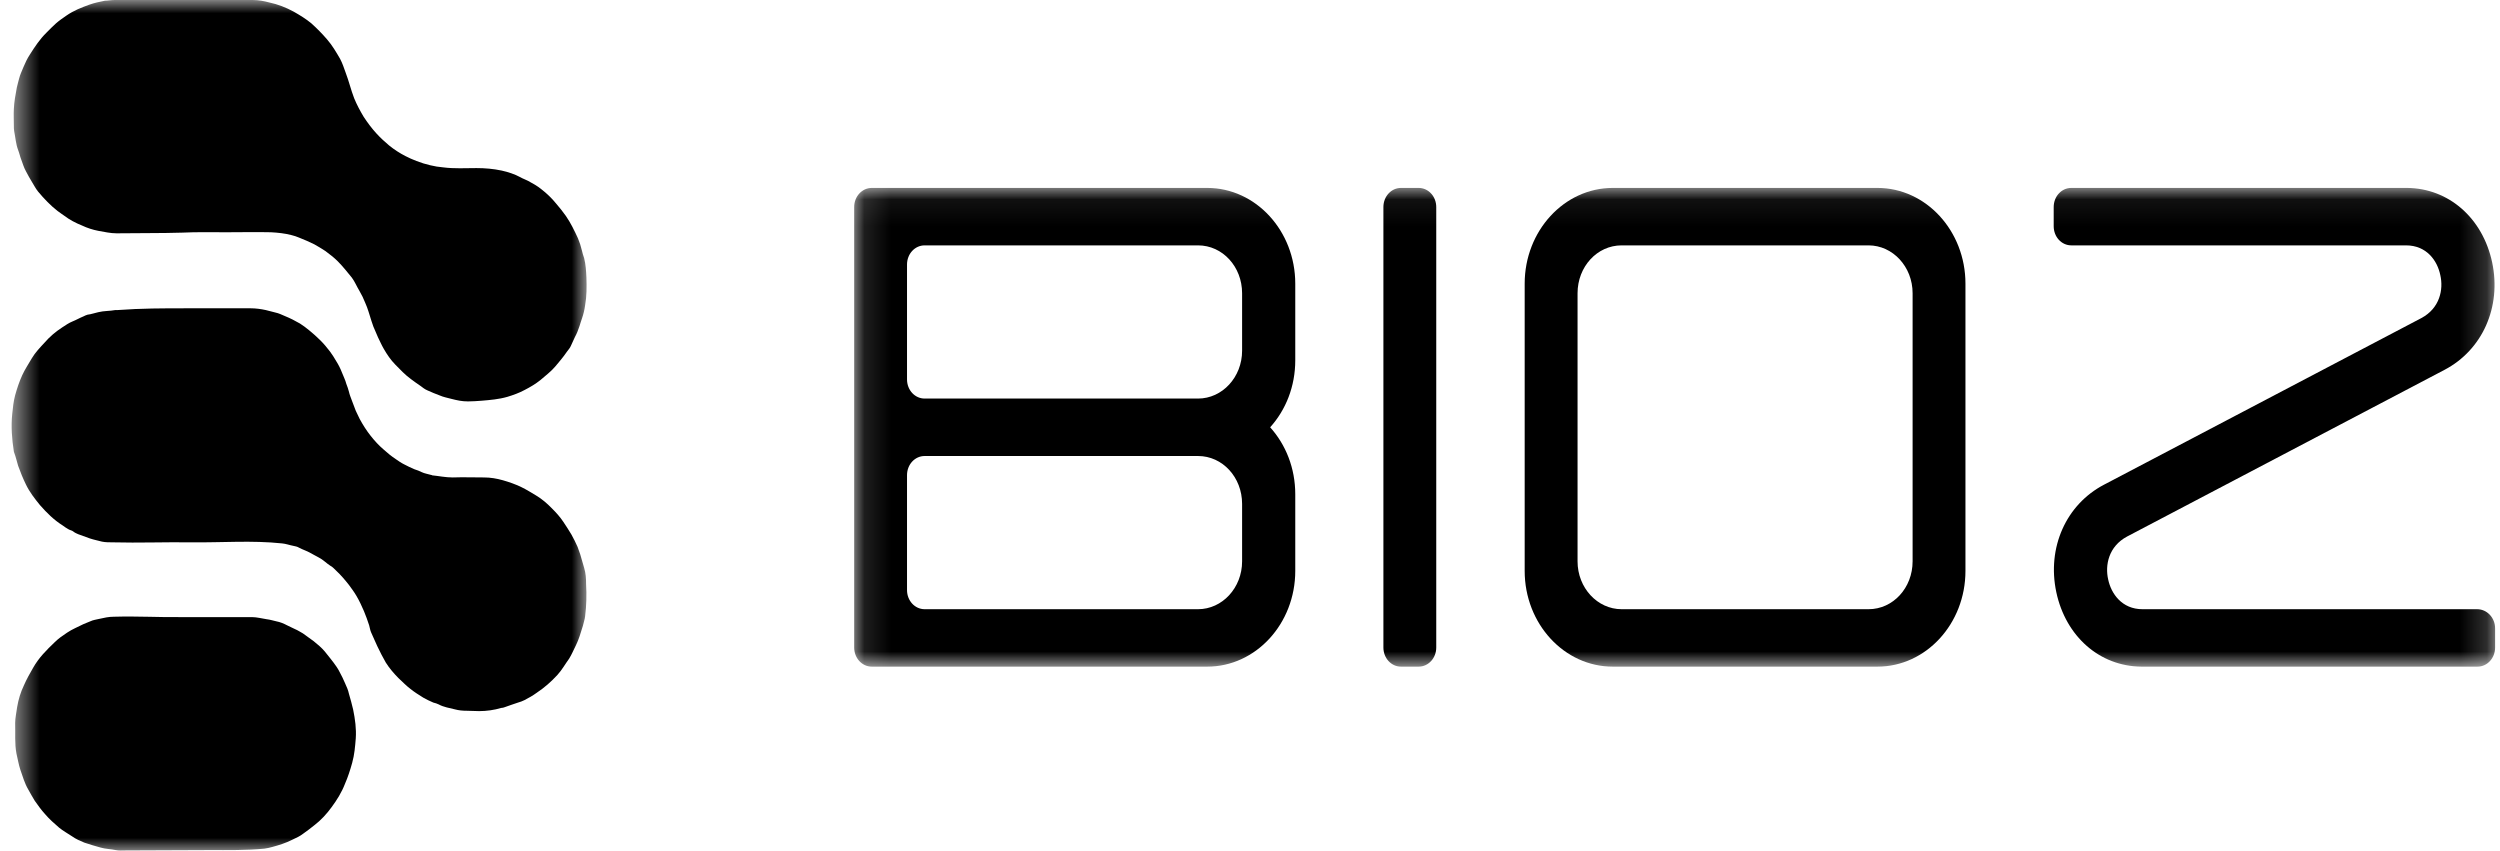
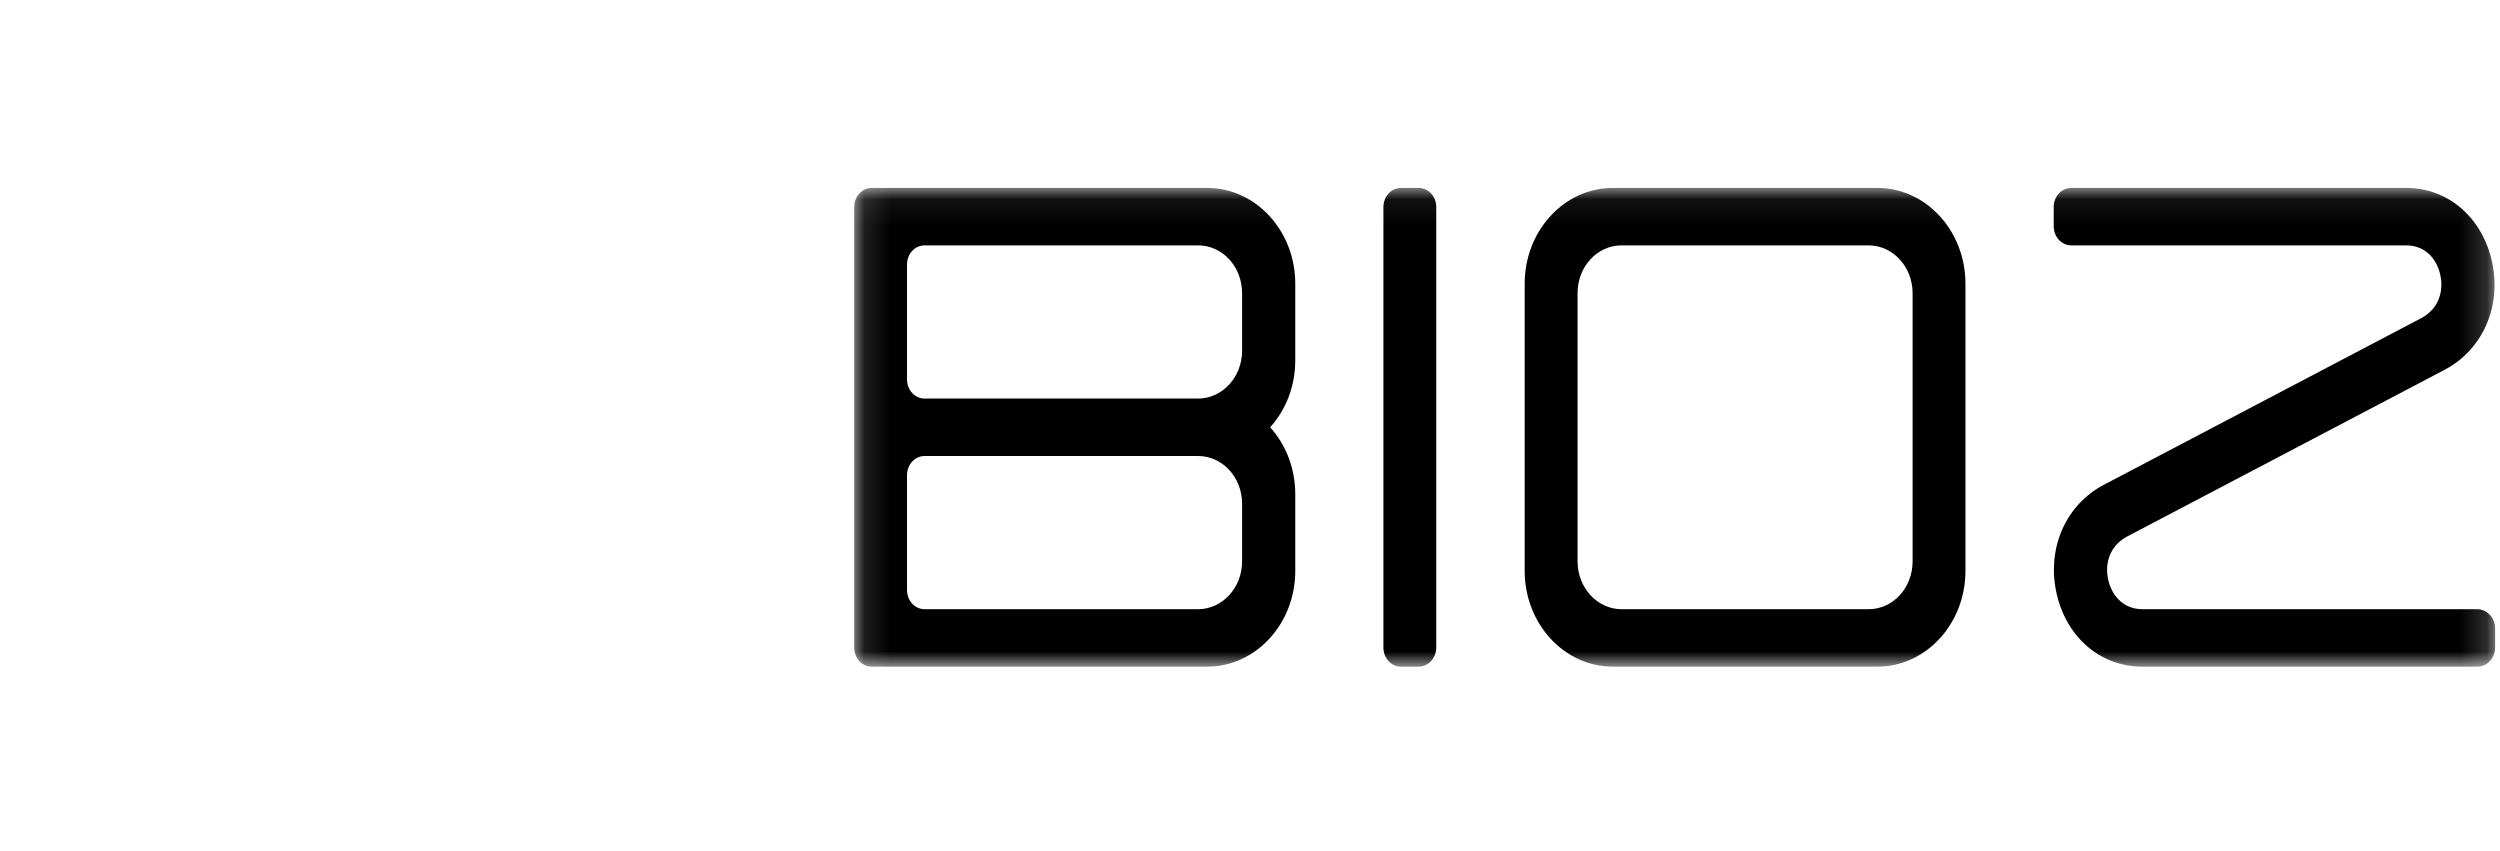
<svg xmlns="http://www.w3.org/2000/svg" width="94" height="32" viewBox="0 0 94 32" fill="none">
  <mask id="mask0_7524_25283" style="mask-type:luminance" maskUnits="userSpaceOnUse" x="32" y="7" width="62" height="19">
    <path d="M93.82 7.066H32.117V25.066H93.82V7.066Z" fill="white" />
  </mask>
  <g mask="url(#mask0_7524_25283)">
    <path fill-rule="evenodd" clip-rule="evenodd" d="M60.641 7.066C58.813 7.066 57.328 8.68 57.328 10.666V21.466C57.328 23.453 58.813 25.066 60.641 25.066H70.589C72.417 25.066 73.901 23.453 73.901 21.466V10.666C73.901 8.68 72.417 7.066 70.589 7.066H60.641ZM60.972 9.226C60.052 9.226 59.316 10.026 59.316 11.026V21.106C59.316 22.106 60.064 22.906 60.972 22.906H70.258C71.178 22.906 71.914 22.106 71.914 21.106V11.026C71.914 10.026 71.166 9.226 70.258 9.226H60.972Z" fill="black" />
    <path fill-rule="evenodd" clip-rule="evenodd" d="M48.702 10.666C48.702 8.68 47.218 7.066 45.39 7.066H32.78C32.412 7.066 32.117 7.386 32.117 7.786V24.346C32.117 24.746 32.412 25.066 32.78 25.066H45.39C47.218 25.066 48.702 23.453 48.702 21.466V18.586C48.702 17.6 48.346 16.72 47.758 16.066C48.346 15.413 48.702 14.533 48.702 13.546V10.666ZM34.104 14.266V9.946C34.104 9.546 34.399 9.226 34.767 9.226H45.047C45.967 9.226 46.703 10.026 46.703 11.026V13.186C46.703 14.186 45.955 14.986 45.047 14.986H34.767C34.399 14.986 34.104 14.666 34.104 14.266ZM46.703 21.106C46.703 22.106 45.955 22.906 45.047 22.906H34.767C34.399 22.906 34.104 22.586 34.104 22.186V17.866C34.104 17.466 34.399 17.146 34.767 17.146H45.047C45.967 17.146 46.703 17.946 46.703 18.946V21.106Z" fill="black" />
    <path d="M53.34 7.066H52.678C52.31 7.066 52.016 7.386 52.016 7.786V24.346C52.016 24.746 52.31 25.066 52.678 25.066H53.34C53.708 25.066 54.003 24.746 54.003 24.346V7.786C54.003 7.386 53.708 7.066 53.34 7.066Z" fill="black" />
    <path d="M93.816 23.626V24.346C93.816 24.746 93.522 25.066 93.154 25.066H80.518C78.948 25.053 77.673 23.933 77.317 22.266C76.961 20.586 77.685 18.973 79.108 18.226L91.043 11.96C91.743 11.586 91.878 10.88 91.756 10.346C91.645 9.8 91.24 9.226 90.467 9.226H77.881C77.513 9.226 77.219 8.906 77.219 8.506V7.786C77.219 7.386 77.513 7.066 77.881 7.066H90.492H90.504C92.074 7.08 93.35 8.2 93.705 9.866C94.061 11.546 93.337 13.16 91.914 13.906L79.979 20.173C79.28 20.546 79.145 21.253 79.267 21.786C79.378 22.32 79.782 22.906 80.556 22.906H93.141C93.51 22.906 93.816 23.226 93.816 23.626Z" fill="black" />
  </g>
  <mask id="mask1_7524_25283" style="mask-type:luminance" maskUnits="userSpaceOnUse" x="0" y="0" width="23" height="32">
-     <path d="M22.065 0H0.5V32H22.065V0Z" fill="white" />
-   </mask>
+     </mask>
  <g mask="url(#mask1_7524_25283)">
    <path d="M6.974 11.592C7.795 11.592 8.605 11.592 9.427 11.592C9.611 11.592 9.807 11.618 9.991 11.658C10.114 11.685 10.237 11.725 10.359 11.752C10.482 11.778 10.592 11.832 10.715 11.885C10.911 11.965 11.095 12.058 11.279 12.165C11.402 12.245 11.512 12.325 11.623 12.418C11.77 12.538 11.905 12.658 12.04 12.792C12.175 12.925 12.297 13.072 12.408 13.218C12.494 13.338 12.567 13.445 12.641 13.578C12.727 13.712 12.8 13.858 12.862 14.018C12.911 14.152 12.985 14.285 13.021 14.432C13.058 14.525 13.095 14.632 13.119 14.725C13.144 14.845 13.193 14.952 13.23 15.058C13.279 15.192 13.328 15.312 13.377 15.445C13.426 15.552 13.475 15.658 13.524 15.752C13.647 15.978 13.782 16.192 13.941 16.392C14.088 16.578 14.248 16.752 14.42 16.898C14.567 17.032 14.714 17.152 14.874 17.258C14.972 17.325 15.082 17.405 15.193 17.458C15.327 17.525 15.45 17.592 15.585 17.645C15.683 17.672 15.769 17.712 15.855 17.752C15.965 17.805 16.076 17.818 16.211 17.858C16.223 17.858 16.235 17.858 16.247 17.872C16.505 17.898 16.75 17.952 17.02 17.952C17.413 17.938 17.805 17.952 18.198 17.952C18.443 17.952 18.676 17.992 18.909 18.058C19.142 18.125 19.375 18.205 19.596 18.312C19.793 18.405 19.977 18.525 20.16 18.632C20.381 18.765 20.566 18.925 20.749 19.112C20.909 19.272 21.056 19.432 21.179 19.618C21.289 19.778 21.387 19.938 21.485 20.098C21.571 20.245 21.645 20.405 21.718 20.565C21.755 20.658 21.78 20.752 21.817 20.845C21.866 21.018 21.915 21.192 21.964 21.352C22.025 21.552 22.037 21.752 22.037 21.965C22.062 22.365 22.05 22.765 22.001 23.165C21.988 23.298 21.939 23.418 21.915 23.538C21.878 23.672 21.829 23.792 21.792 23.925C21.755 24.045 21.706 24.152 21.657 24.258C21.571 24.432 21.498 24.605 21.4 24.765C21.252 24.965 21.13 25.192 20.958 25.378C20.725 25.632 20.467 25.858 20.185 26.045C20.038 26.152 19.878 26.245 19.719 26.325C19.645 26.365 19.559 26.392 19.474 26.418C19.302 26.472 19.13 26.538 18.971 26.592C18.934 26.605 18.897 26.618 18.848 26.618C18.578 26.698 18.296 26.738 18.014 26.738C17.842 26.738 17.732 26.725 17.56 26.725C17.401 26.725 17.253 26.712 17.106 26.672C16.898 26.618 16.689 26.592 16.493 26.485C16.431 26.458 16.37 26.432 16.296 26.418C16.162 26.365 16.039 26.298 15.916 26.232C15.744 26.125 15.573 26.018 15.426 25.898C15.266 25.778 15.131 25.632 14.984 25.498C14.812 25.325 14.64 25.125 14.506 24.912C14.395 24.712 14.285 24.512 14.187 24.298C14.113 24.125 14.027 23.952 13.954 23.778C13.917 23.698 13.904 23.592 13.88 23.512C13.819 23.325 13.757 23.152 13.684 22.978C13.598 22.778 13.512 22.592 13.402 22.405C13.316 22.258 13.217 22.125 13.119 21.992C12.972 21.805 12.813 21.618 12.641 21.458C12.567 21.392 12.506 21.312 12.42 21.272C12.273 21.178 12.15 21.045 11.991 20.965C11.88 20.912 11.782 20.845 11.672 20.792C11.537 20.712 11.39 20.672 11.242 20.592C11.181 20.552 11.095 20.538 11.034 20.525C10.887 20.498 10.752 20.445 10.605 20.432C9.476 20.312 8.335 20.405 7.207 20.392C6.213 20.378 5.219 20.418 4.238 20.392C4.103 20.392 3.968 20.392 3.833 20.365C3.686 20.325 3.539 20.298 3.379 20.245C3.232 20.192 3.085 20.138 2.938 20.085C2.876 20.058 2.815 20.032 2.766 19.992C2.705 19.938 2.631 19.938 2.57 19.898C2.496 19.858 2.422 19.805 2.349 19.752C2.03 19.552 1.76 19.285 1.503 18.992C1.306 18.752 1.11 18.498 0.975 18.218C0.865 17.992 0.766 17.752 0.681 17.512C0.632 17.352 0.595 17.178 0.533 17.018C0.533 17.005 0.521 16.992 0.521 16.978C0.448 16.512 0.411 16.032 0.46 15.565C0.484 15.325 0.509 15.085 0.57 14.858C0.644 14.592 0.73 14.338 0.84 14.098C0.938 13.885 1.073 13.685 1.196 13.472C1.331 13.245 1.502 13.072 1.674 12.885C1.87 12.658 2.091 12.472 2.337 12.312C2.459 12.232 2.594 12.138 2.729 12.085C2.864 12.032 2.999 11.952 3.134 11.898C3.183 11.872 3.244 11.845 3.293 11.832C3.428 11.818 3.563 11.765 3.698 11.738C3.907 11.685 4.128 11.698 4.336 11.658C4.361 11.658 4.398 11.658 4.422 11.658C5.318 11.592 6.139 11.592 6.974 11.592Z" fill="black" />
-     <path d="M6.9 0C7.771 0 8.642 0 9.501 0C9.721 0 9.93 0.04 10.126 0.093C10.445 0.16 10.752 0.28 11.046 0.44C11.279 0.573 11.5 0.707 11.709 0.88C11.917 1.067 12.113 1.267 12.297 1.48C12.494 1.707 12.641 1.96 12.788 2.213C12.874 2.373 12.935 2.56 12.997 2.733C13.058 2.893 13.107 3.053 13.156 3.213C13.205 3.373 13.254 3.533 13.316 3.693C13.414 3.933 13.536 4.16 13.671 4.387C13.819 4.613 13.978 4.827 14.162 5.027C14.309 5.187 14.469 5.333 14.628 5.467C14.825 5.627 15.033 5.76 15.242 5.867C15.376 5.933 15.511 6 15.659 6.053C15.83 6.12 16.002 6.173 16.174 6.213C16.333 6.253 16.505 6.28 16.665 6.293C17.081 6.347 17.499 6.32 17.916 6.32C18.235 6.32 18.554 6.347 18.86 6.413C19.106 6.467 19.351 6.547 19.572 6.667C19.658 6.72 19.756 6.747 19.854 6.8C20.026 6.893 20.197 6.987 20.345 7.107C20.553 7.267 20.749 7.453 20.921 7.667C21.044 7.813 21.166 7.96 21.277 8.12C21.461 8.387 21.596 8.667 21.731 8.96C21.792 9.107 21.841 9.253 21.878 9.413C21.902 9.507 21.927 9.613 21.964 9.707C22.025 9.947 22.038 10.2 22.05 10.44C22.062 10.787 22.062 11.133 22 11.48C21.976 11.653 21.939 11.813 21.878 11.987C21.853 12.067 21.817 12.16 21.792 12.253C21.743 12.4 21.694 12.533 21.62 12.667C21.571 12.773 21.522 12.88 21.473 12.987C21.436 13.08 21.375 13.147 21.314 13.227C21.179 13.427 21.019 13.613 20.872 13.787C20.713 13.973 20.516 14.12 20.332 14.28C20.136 14.44 19.927 14.56 19.719 14.667C19.523 14.773 19.302 14.853 19.081 14.92C18.762 15.013 18.431 15.04 18.112 15.067C17.94 15.08 17.756 15.093 17.597 15.093C17.364 15.093 17.192 15.053 16.983 15C16.836 14.96 16.677 14.933 16.529 14.867C16.382 14.813 16.223 14.747 16.076 14.68C15.977 14.64 15.892 14.573 15.806 14.507C15.683 14.427 15.56 14.333 15.45 14.253C15.229 14.093 15.045 13.893 14.861 13.707C14.69 13.533 14.555 13.333 14.432 13.12C14.346 12.973 14.285 12.827 14.211 12.68C14.15 12.547 14.101 12.413 14.039 12.28C14.015 12.213 13.99 12.147 13.966 12.067C13.892 11.84 13.831 11.6 13.733 11.387C13.671 11.227 13.598 11.08 13.512 10.933C13.414 10.773 13.34 10.587 13.23 10.44C13.058 10.227 12.886 10.013 12.702 9.827C12.555 9.68 12.396 9.56 12.236 9.44C12.101 9.347 11.954 9.267 11.819 9.187C11.635 9.093 11.439 9.013 11.242 8.933C11.157 8.893 11.058 8.867 10.96 8.84C10.703 8.773 10.445 8.747 10.188 8.733C9.635 8.72 9.084 8.733 8.519 8.733C7.967 8.733 7.403 8.72 6.851 8.747C6.029 8.773 5.207 8.76 4.385 8.773C4.152 8.773 3.931 8.72 3.698 8.68C3.49 8.64 3.281 8.573 3.085 8.48C2.852 8.387 2.619 8.267 2.41 8.107C2.337 8.053 2.251 8 2.165 7.933C1.907 7.733 1.662 7.48 1.429 7.2C1.343 7.093 1.282 6.973 1.208 6.853C1.122 6.72 1.049 6.573 0.975 6.44C0.901 6.307 0.852 6.147 0.803 6.013C0.754 5.893 0.73 5.76 0.681 5.64C0.595 5.413 0.582 5.173 0.533 4.933C0.521 4.867 0.521 4.8 0.521 4.72C0.521 4.507 0.509 4.307 0.521 4.093C0.533 3.827 0.582 3.56 0.632 3.293C0.656 3.173 0.693 3.067 0.717 2.96C0.754 2.813 0.816 2.68 0.877 2.533C0.95 2.36 1.024 2.2 1.122 2.053C1.306 1.76 1.503 1.467 1.748 1.227C1.871 1.107 1.981 0.987 2.104 0.88C2.226 0.773 2.361 0.68 2.496 0.587C2.631 0.493 2.778 0.413 2.925 0.347C3.073 0.28 3.22 0.227 3.367 0.173C3.551 0.107 3.747 0.067 3.944 0.027C4.042 0.027 4.177 0 4.312 0C5.183 0 6.041 0 6.9 0Z" fill="black" />
    <path d="M6.777 23.203C7.832 23.203 8.654 23.203 9.464 23.203C9.66 23.203 9.844 23.256 10.028 23.283C10.151 23.296 10.273 23.336 10.396 23.363C10.531 23.389 10.666 23.443 10.789 23.509C10.887 23.563 10.997 23.603 11.095 23.656C11.194 23.696 11.292 23.763 11.39 23.816C11.525 23.909 11.66 24.016 11.795 24.109C11.942 24.229 12.089 24.349 12.212 24.496C12.359 24.683 12.518 24.869 12.653 25.069C12.739 25.189 12.8 25.336 12.874 25.469C12.935 25.603 12.997 25.736 13.058 25.883C13.083 25.949 13.107 26.016 13.119 26.083C13.181 26.283 13.23 26.483 13.279 26.683C13.352 27.043 13.402 27.403 13.377 27.763C13.352 28.069 13.328 28.376 13.242 28.683C13.168 28.949 13.083 29.216 12.972 29.469C12.85 29.789 12.666 30.083 12.469 30.349C12.285 30.603 12.064 30.843 11.819 31.029C11.684 31.136 11.549 31.243 11.414 31.336C11.279 31.443 11.132 31.509 10.985 31.576C10.752 31.696 10.494 31.776 10.249 31.843C10.151 31.869 10.053 31.896 9.942 31.909C9.255 31.976 8.568 31.963 7.881 31.963C6.826 31.963 5.784 31.976 4.729 31.976C4.606 31.976 4.471 31.989 4.349 31.963C4.164 31.923 3.968 31.923 3.784 31.869C3.576 31.816 3.379 31.749 3.171 31.683C3.011 31.616 2.852 31.549 2.705 31.443C2.545 31.336 2.374 31.243 2.226 31.123C2.042 30.963 1.858 30.803 1.699 30.616C1.552 30.456 1.429 30.283 1.306 30.109C1.22 29.976 1.147 29.829 1.061 29.683C0.926 29.456 0.852 29.189 0.767 28.949C0.705 28.763 0.669 28.549 0.619 28.336C0.546 27.949 0.583 27.576 0.57 27.189C0.57 26.989 0.619 26.789 0.644 26.589C0.693 26.296 0.779 26.016 0.902 25.763C1 25.536 1.122 25.323 1.245 25.109C1.454 24.736 1.748 24.443 2.055 24.149C2.202 24.003 2.361 23.896 2.521 23.789C2.717 23.656 2.926 23.576 3.134 23.469C3.22 23.429 3.306 23.403 3.392 23.363C3.502 23.309 3.625 23.296 3.735 23.269C3.907 23.229 4.091 23.189 4.275 23.189C5.183 23.163 6.103 23.216 6.777 23.203Z" fill="black" />
  </g>
</svg>